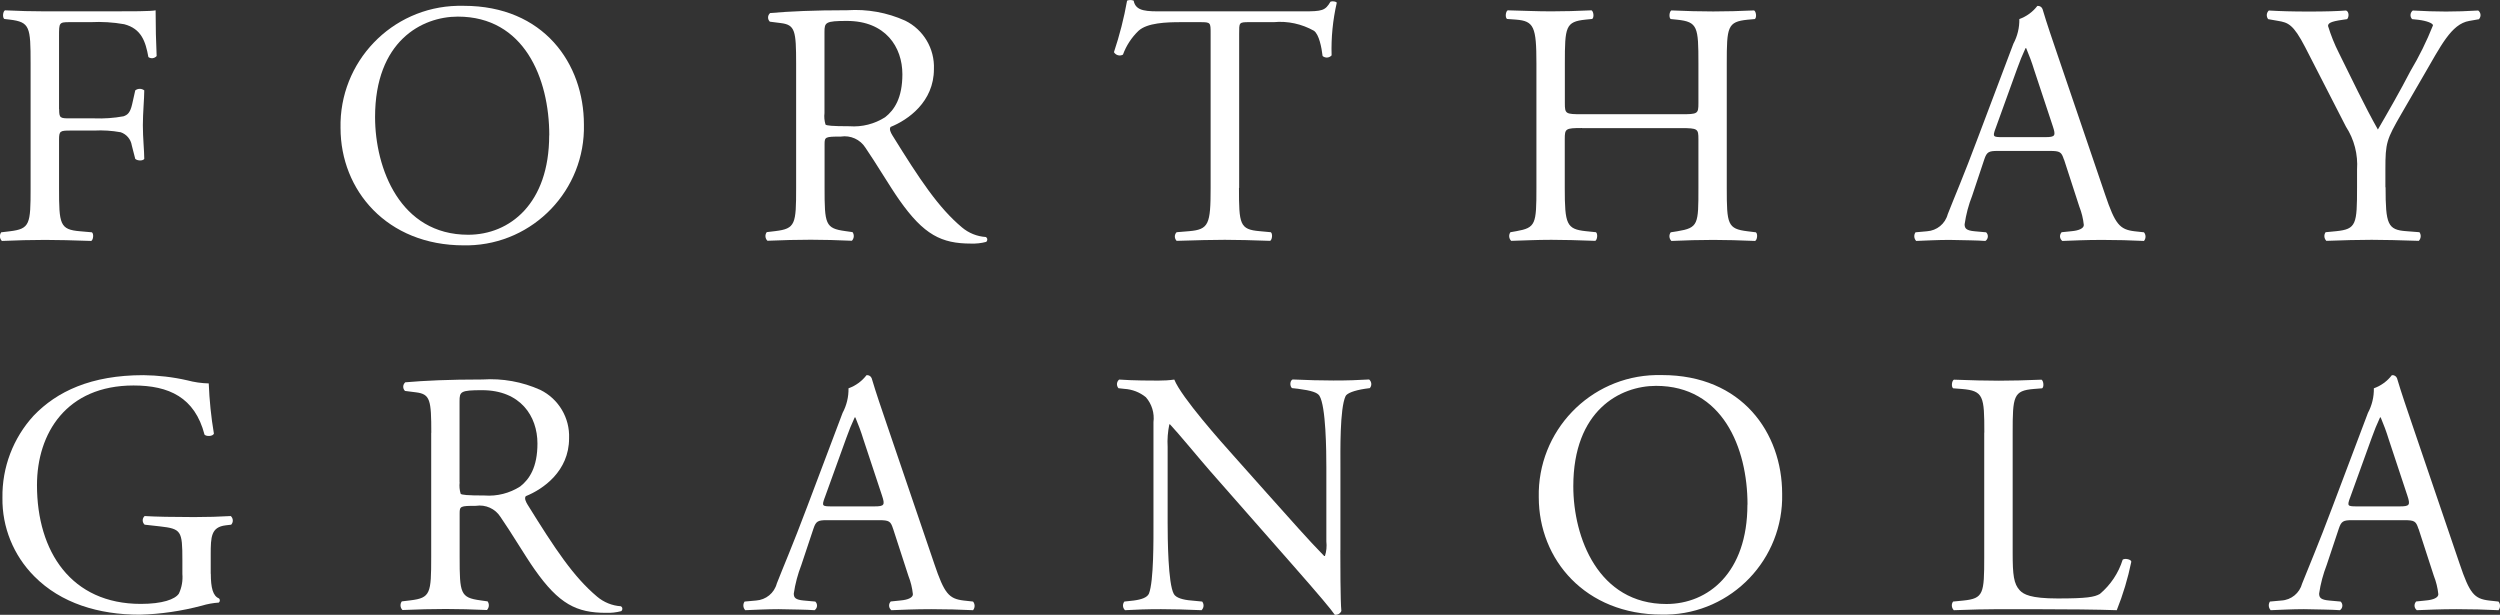
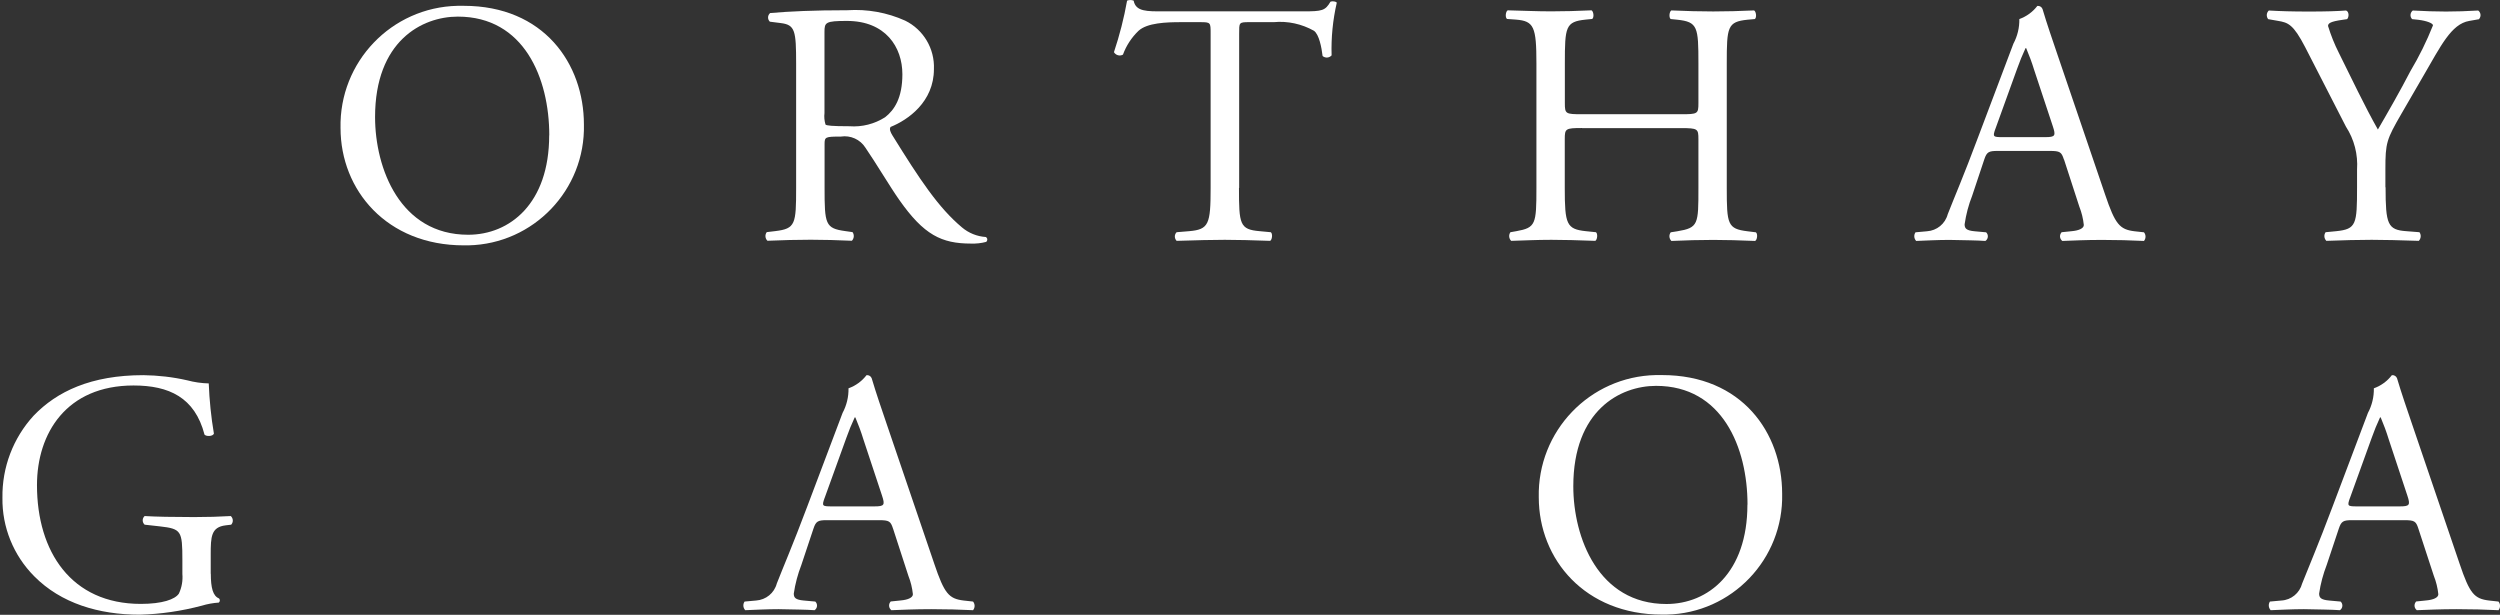
<svg xmlns="http://www.w3.org/2000/svg" id="Layer_1" viewBox="0 0 266.35 65.5">
  <rect x="0" y="0" width="266.35" height="65.5" fill="#333333" stroke="none" />
  <defs>
    <style>.cls-1{fill:#fff;}</style>
  </defs>
  <g id="Group_16">
-     <path id="Path_53" class="cls-1" d="m6.3,11.61c0,1,.11,1,1.22,1h2.51c1.05.04,2.1-.03,3.13-.22.41-.15.7-.33.92-1.29l.33-1.47c.28-.22.68-.22.96,0,0,.89-.15,2.36-.15,3.72s.15,2.73.15,3.58c-.15.22-.7.22-.96,0l-.37-1.44c-.1-.65-.56-1.19-1.18-1.4-.94-.17-1.89-.23-2.84-.18h-2.51c-1.11,0-1.22.04-1.22.99v5.13c0,3.87.07,4.43,2.25,4.61l1.25.11c.22.15.15.81-.07.92-2.18-.07-3.43-.11-4.91-.11-1.62,0-2.88.04-4.61.11-.25-.25-.28-.64-.07-.92l.92-.11c2.14-.26,2.21-.74,2.21-4.61V6.74c0-3.87-.07-4.39-2.21-4.65l-.59-.07c-.22-.15-.15-.81.07-.92,1.55.07,2.8.11,4.28.11h6.79c2.36,0,4.5,0,4.98-.11,0,1.7.04,3.47.11,4.87-.22.26-.61.31-.88.11-.3-1.66-.74-3.02-2.58-3.5-1.18-.21-2.38-.28-3.58-.22h-2.25c-1.11,0-1.11.07-1.11,1.48v7.78Z" />
    <path id="Path_54" class="cls-1" d="m36.28,13.64c-.15-7.04,5.43-12.87,12.47-13.02.22,0,.44,0,.66,0,8.52,0,12.8,6.16,12.8,12.65.16,6.95-5.36,12.72-12.31,12.87-.16,0-.33,0-.49,0-8.19,0-13.13-5.87-13.13-12.5Zm22.24.78c0-6.09-2.69-12.65-9.74-12.65-3.84,0-8.82,2.62-8.82,10.7,0,5.46,2.66,12.54,9.92,12.54,4.43,0,8.63-3.32,8.63-10.59h0Z" />
    <path id="Path_55" class="cls-1" d="m84.82,6.78c0-3.5-.11-4.13-1.62-4.32l-1.18-.15c-.25-.24-.25-.63-.02-.87.02-.02.03-.03.05-.05,2.07-.18,4.61-.3,8.23-.3,2.11-.14,4.23.24,6.16,1.11,1.95.96,3.15,2.99,3.06,5.16,0,3.5-2.77,5.42-4.61,6.16-.18.22,0,.59.18.89,2.95,4.76,4.91,7.71,7.41,9.81.72.61,1.61.97,2.55,1.03.15.08.2.27.12.42-.02.04-.05.07-.08.1-.53.14-1.08.2-1.62.18-3.14,0-5.02-.92-7.64-4.65-.96-1.36-2.47-3.91-3.61-5.57-.56-.88-1.59-1.34-2.62-1.18-1.66,0-1.73.04-1.73.81v4.65c0,3.87.07,4.32,2.21,4.61l.77.11c.2.28.17.67-.07.92-1.66-.07-2.91-.11-4.39-.11-1.55,0-2.88.04-4.61.11-.25-.25-.28-.64-.07-.92l.92-.11c2.14-.26,2.21-.74,2.21-4.61V6.78Zm3.02,5.27c-.05.41-.01.82.11,1.22.11.11.66.18,2.55.18,1.34.1,2.67-.24,3.8-.96,1-.78,1.84-2.07,1.84-4.58,0-2.91-1.81-5.68-5.9-5.68-2.29,0-2.4.15-2.4,1.18v8.63Z" />
    <path id="Path_56" class="cls-1" d="m132,20.02c0,3.87.07,4.43,2.21,4.61l1.18.11c.22.15.15.81-.07.92-2.1-.07-3.36-.11-4.83-.11s-2.77.04-5.13.11c-.25-.25-.26-.66-.01-.91,0,0,0,0,.01-.01l1.33-.11c2.1-.18,2.29-.74,2.29-4.61V3.54c0-1.14,0-1.18-1.11-1.18h-2.03c-1.59,0-3.61.07-4.54.92-.74.71-1.31,1.58-1.66,2.54-.34.19-.76.07-.96-.26.6-1.8,1.07-3.63,1.4-5.49.22-.09.48-.09.7,0,.22,1.18,1.44,1.14,3.14,1.14h14.95c1.99,0,2.32-.07,2.88-1.03.18-.08.59-.04.67.11-.42,1.84-.61,3.72-.55,5.61-.25.28-.67.31-.96.07-.11-.92-.37-2.29-.92-2.69-1.3-.73-2.79-1.06-4.28-.92h-2.62c-1.11,0-1.07.04-1.07,1.25v16.41Z" />
    <path id="Path_57" class="cls-1" d="m168.55,13.64c-1.77,0-1.84.07-1.84,1.18v5.2c0,3.87.18,4.39,2.25,4.61l1.07.11c.22.15.15.81-.07.92-1.99-.07-3.25-.11-4.68-.11-1.59,0-2.84.07-4.28.11-.25-.25-.28-.64-.08-.92l.63-.11c2.07-.37,2.14-.74,2.14-4.61V6.74c0-3.87-.26-4.5-2.17-4.65l-.96-.07c-.22-.15-.15-.81.07-.92,1.81.04,3.06.11,4.65.11,1.44,0,2.69-.04,4.28-.11.22.11.3.77.07.92l-.7.07c-2.14.22-2.21.77-2.21,4.65v4.25c0,1.14.07,1.18,1.84,1.18h10.55c1.77,0,1.84-.04,1.84-1.18v-4.24c0-3.87-.07-4.42-2.25-4.65l-.7-.07c-.22-.15-.15-.81.07-.92,1.7.07,2.95.11,4.46.11s2.69-.04,4.35-.11c.22.11.3.77.08.92l-.78.07c-2.14.22-2.21.77-2.21,4.65v13.28c0,3.87.08,4.35,2.21,4.61l.89.11c.22.15.15.81-.08.92-1.77-.07-3.02-.11-4.46-.11-1.51,0-2.84.04-4.46.11-.25-.25-.28-.64-.07-.92l.7-.11c2.25-.37,2.25-.74,2.25-4.61v-5.2c0-1.11-.07-1.18-1.84-1.18h-10.55Z" />
    <path id="Path_58" class="cls-1" d="m219.89,17c-.26-.81-.41-.92-1.51-.92h-5.57c-.92,0-1.14.11-1.4.89l-1.29,3.87c-.39.99-.66,2.01-.81,3.06,0,.44.19.66,1.07.74l1.22.11c.24.22.25.6.02.84-.03.03-.06.06-.1.08-.96-.07-2.1-.07-3.83-.11-1.22,0-2.55.07-3.54.11-.24-.25-.27-.64-.07-.92l1.22-.11c1.05-.07,1.94-.79,2.21-1.81.66-1.7,1.7-4.09,3.24-8.22l3.76-9.96c.43-.8.65-1.71.63-2.62.76-.27,1.43-.76,1.92-1.4.24-.03.47.11.55.33.48,1.62,1.07,3.32,1.62,4.94l5.05,14.83c1.07,3.17,1.55,3.72,3.14,3.91l1,.11c.22.27.22.65,0,.92-1.51-.07-2.8-.11-4.46-.11-1.77,0-3.17.07-4.24.11-.27-.21-.33-.59-.12-.87.01-.02.03-.04.05-.06l1.07-.11c.77-.07,1.29-.3,1.29-.66-.07-.67-.23-1.33-.48-1.96l-1.63-5.02Zm-7.3-3.28c-.3.85-.26.89.77.89h4.54c1.07,0,1.14-.15.81-1.15l-1.99-6.01c-.24-.79-.53-1.56-.85-2.32h-.07c-.33.71-.63,1.44-.89,2.18l-2.32,6.42Z" />
    <path id="Path_59" class="cls-1" d="m254.16,19.95c0,3.95.22,4.54,2.21,4.68l1.4.11c.2.28.17.67-.07.92-2.29-.07-3.54-.11-5.02-.11-1.55,0-2.88.04-4.83.11-.25-.25-.28-.64-.08-.92l1.14-.11c2.14-.22,2.21-.74,2.21-4.68v-1.88c.11-1.61-.3-3.22-1.18-4.57l-4.35-8.48c-1.26-2.43-1.81-2.62-2.91-2.8l-1.03-.18c-.22-.28-.19-.68.07-.92,1.18.07,2.51.11,4.28.11s3.02-.04,3.95-.11c.33.11.33.7.11.92l-.48.07c-1.29.18-1.55.37-1.55.66.3.98.68,1.93,1.14,2.84,1.36,2.73,2.73,5.64,4.17,8.19,1.14-1.96,2.36-4.09,3.47-6.23.93-1.56,1.73-3.18,2.4-4.87,0-.22-.66-.48-1.55-.59l-.67-.07c-.24-.24-.23-.63.01-.87.02-.02.04-.04.06-.05,1.33.07,2.4.11,3.54.11s2.18-.04,3.43-.11c.27.21.33.59.12.87-.01.02-.03.04-.05.06l-1.03.18c-1.92.33-3.02,2.66-4.87,5.83l-2.33,4.02c-1.62,2.8-1.73,3.13-1.73,5.97v1.91Z" />
    <path id="Path_60" class="cls-1" d="m22.46,61.14c0,1.47.22,2.36.88,2.62.11.12.11.31-.01.42,0,0-.01.01-.02.02-.61.04-1.22.15-1.81.33-2.16.57-4.37.9-6.6.96-4.39,0-8.41-1.22-11.25-4.09-2.21-2.22-3.44-5.24-3.39-8.37-.05-3.23,1.14-6.36,3.32-8.74,2.47-2.58,6.12-4.32,11.69-4.32,1.58.02,3.15.2,4.68.55.75.2,1.51.31,2.29.33.07,1.79.25,3.58.55,5.35-.11.29-.77.33-1,.11-1.03-3.98-3.8-5.24-7.56-5.24-7.15,0-10.29,5.09-10.29,10.62,0,7.08,3.65,12.65,11.06,12.65,2.29,0,3.65-.48,4.06-1.1.31-.66.43-1.38.37-2.1v-1.48c0-3.1-.11-3.32-2.4-3.58l-1.62-.18c-.25-.23-.28-.61-.05-.87.02-.02.03-.04.05-.05,1.07.07,3.1.11,5.27.11,1.44,0,2.69-.04,3.91-.11.26.24.29.64.05.91,0,0,0,0-.01.01l-.59.07c-1.55.19-1.59,1.22-1.59,3.1v2.06Z" />
-     <path id="Path_61" class="cls-1" d="m45.95,46.12c0-3.5-.11-4.13-1.62-4.32l-1.18-.15c-.25-.24-.25-.63-.02-.87.02-.02.03-.03.05-.05,2.07-.18,4.61-.3,8.23-.3,2.11-.14,4.23.24,6.16,1.11,1.95.96,3.15,2.99,3.06,5.16,0,3.5-2.77,5.42-4.61,6.16-.18.22,0,.59.18.89,2.95,4.76,4.91,7.71,7.41,9.81.72.61,1.61.97,2.54,1.03.15.08.2.27.12.42-.02.04-.05.07-.08.1-.53.14-1.08.2-1.62.18-3.13,0-5.02-.92-7.63-4.65-.96-1.36-2.47-3.91-3.62-5.57-.56-.88-1.59-1.34-2.62-1.18-1.66,0-1.73.04-1.73.81v4.65c0,3.87.07,4.32,2.21,4.61l.77.11c.2.28.17.67-.07.92-1.66-.07-2.91-.11-4.39-.11-1.55,0-2.88.04-4.61.11-.25-.25-.28-.64-.07-.92l.92-.11c2.14-.26,2.21-.74,2.21-4.61v-13.24Zm3.02,5.27c-.05.41-.01.82.11,1.22.11.11.66.18,2.54.18,1.34.1,2.67-.24,3.8-.96,1-.78,1.84-2.07,1.84-4.58,0-2.91-1.81-5.68-5.9-5.68-2.29,0-2.4.15-2.4,1.18v8.63Z" />
    <path id="Path_62" class="cls-1" d="m95.15,56.34c-.26-.81-.41-.92-1.51-.92h-5.57c-.92,0-1.14.11-1.4.89l-1.29,3.87c-.38.99-.66,2.01-.81,3.06,0,.44.18.66,1.07.74l1.22.11c.24.22.25.6.02.84-.03.03-.06.06-.1.08-.96-.07-2.1-.07-3.84-.11-1.22,0-2.54.07-3.54.11-.24-.25-.27-.64-.07-.92l1.22-.11c1.05-.07,1.94-.79,2.21-1.81.66-1.7,1.7-4.09,3.25-8.22l3.76-9.96c.43-.8.65-1.71.63-2.62.76-.27,1.43-.76,1.92-1.4.24-.03.47.11.55.33.48,1.62,1.07,3.32,1.62,4.94l5.05,14.83c1.07,3.17,1.55,3.72,3.13,3.91l1,.11c.22.27.22.65,0,.92-1.51-.07-2.8-.11-4.46-.11-1.77,0-3.17.07-4.24.11-.27-.21-.33-.59-.12-.87.01-.02.03-.04.05-.06l1.07-.11c.77-.07,1.29-.3,1.29-.66-.07-.67-.23-1.33-.48-1.96l-1.63-5.02Zm-7.3-3.28c-.3.85-.26.89.77.89h4.54c1.07,0,1.14-.15.81-1.15l-1.99-6.01c-.24-.79-.53-1.56-.85-2.32h-.07c-.33.71-.63,1.44-.89,2.18l-2.32,6.42Z" />
-     <path id="Path_63" class="cls-1" d="m142.8,58.63c0,1.1,0,5.49.11,6.46-.11.28-.4.44-.7.41-.44-.63-1.51-1.92-4.72-5.57l-8.56-9.74c-1-1.14-3.5-4.17-4.28-4.98h-.07c-.16.79-.23,1.6-.18,2.4v8.04c0,1.73.04,6.53.66,7.63.22.41.96.63,1.88.7l1.14.11c.22.28.19.68-.07.92-1.66-.07-2.95-.11-4.31-.11-1.55,0-2.55.04-3.84.11-.26-.24-.29-.64-.07-.92l1-.11c.85-.11,1.44-.33,1.62-.74.52-1.33.48-5.83.48-7.6v-10.66c.12-.96-.17-1.93-.81-2.66-.65-.53-1.45-.84-2.29-.89l-.63-.07c-.23-.27-.21-.67.06-.91,0,0,.01,0,.02-.01,1.55.11,3.5.11,4.17.11.57,0,1.14-.03,1.7-.11.74,1.88,5.09,6.75,6.31,8.11l3.58,4.02c2.55,2.84,4.35,4.91,6.08,6.67h.08c.16-.5.21-1.03.15-1.55v-7.89c0-1.73-.04-6.53-.74-7.64-.22-.33-.81-.55-2.29-.74l-.63-.07c-.26-.22-.22-.81.07-.92,1.7.07,2.95.11,4.35.11,1.59,0,2.54-.04,3.8-.11.27.23.31.64.08.91,0,0,0,0,0,.01l-.52.07c-1.18.18-1.92.48-2.07.78-.63,1.33-.55,5.9-.55,7.6v8.81Z" />
    <path id="Path_64" class="cls-1" d="m163.94,52.98c-.15-7.04,5.43-12.87,12.47-13.02.22,0,.44,0,.66,0,8.52,0,12.8,6.16,12.8,12.65.16,6.95-5.35,12.72-12.31,12.87-.16,0-.33,0-.49,0-8.19,0-13.13-5.87-13.13-12.5Zm22.24.78c0-6.09-2.69-12.65-9.74-12.65-3.84,0-8.82,2.62-8.82,10.7,0,5.46,2.66,12.54,9.92,12.54,4.43,0,8.63-3.32,8.63-10.59h0Z" />
-     <path id="Path_65" class="cls-1" d="m211.41,46.09c0-3.87-.07-4.46-2.4-4.65l-.92-.07c-.22-.15-.15-.81.08-.92,2.06.07,3.32.11,4.79.11s2.69-.04,4.54-.11c.22.11.29.78.07.92l-.89.07c-2.18.18-2.25.78-2.25,4.65v12.84c0,2.32.11,3.28.77,3.98.41.41,1.11.85,4.02.85,3.14,0,3.91-.15,4.5-.48,1.14-.96,1.99-2.23,2.43-3.65.22-.18.92-.04.92.22-.36,1.76-.88,3.49-1.55,5.16-1.88-.07-5.39-.11-9.18-.11h-3.39c-1.55,0-2.73.04-4.79.11-.25-.25-.28-.64-.08-.92l1.11-.11c2.14-.22,2.21-.74,2.21-4.61v-13.28Z" />
-     <path id="Path_66" class="cls-1" d="m257.66,56.34c-.26-.81-.41-.92-1.51-.92h-5.57c-.92,0-1.14.11-1.4.89l-1.29,3.87c-.38.99-.66,2.01-.81,3.06,0,.44.19.66,1.07.74l1.22.11c.24.22.25.6.02.84-.03.03-.06.06-.1.08-.96-.07-2.1-.07-3.83-.11-1.22,0-2.55.07-3.54.11-.24-.25-.27-.64-.08-.92l1.22-.11c1.05-.06,1.94-.79,2.21-1.81.67-1.7,1.7-4.09,3.25-8.22l3.76-9.96c.43-.8.65-1.71.63-2.62.76-.27,1.43-.76,1.92-1.4.24-.03.47.11.55.33.48,1.62,1.07,3.32,1.62,4.94l5.05,14.83c1.07,3.17,1.55,3.72,3.14,3.91l1,.11c.22.27.22.65,0,.92-1.51-.07-2.8-.11-4.46-.11-1.77,0-3.17.07-4.24.11-.27-.21-.33-.59-.12-.87.01-.02.03-.04.05-.06l1.07-.11c.77-.07,1.29-.3,1.29-.66-.07-.67-.23-1.33-.48-1.96l-1.63-5.02Zm-7.3-3.28c-.3.85-.26.89.77.89h4.54c1.07,0,1.14-.15.81-1.15l-1.99-6.01c-.24-.79-.53-1.56-.85-2.32h-.07c-.33.71-.63,1.44-.89,2.18l-2.32,6.42Z" />
+     <path id="Path_66" class="cls-1" d="m257.66,56.34c-.26-.81-.41-.92-1.51-.92h-5.57c-.92,0-1.14.11-1.4.89l-1.29,3.87c-.38.99-.66,2.01-.81,3.06,0,.44.19.66,1.07.74l1.22.11c.24.22.25.6.02.84-.03.03-.06.06-.1.08-.96-.07-2.1-.07-3.83-.11-1.22,0-2.55.07-3.54.11-.24-.25-.27-.64-.08-.92l1.22-.11c1.05-.06,1.94-.79,2.21-1.81.67-1.7,1.7-4.09,3.25-8.22l3.76-9.96c.43-.8.65-1.71.63-2.62.76-.27,1.43-.76,1.92-1.4.24-.03.47.11.55.33.48,1.62,1.07,3.32,1.62,4.94l5.05,14.83c1.07,3.17,1.55,3.72,3.14,3.91l1,.11c.22.27.22.65,0,.92-1.51-.07-2.8-.11-4.46-.11-1.77,0-3.17.07-4.24.11-.27-.21-.33-.59-.12-.87.01-.02.03-.04.05-.06l1.07-.11c.77-.07,1.29-.3,1.29-.66-.07-.67-.23-1.33-.48-1.96Zm-7.3-3.28c-.3.85-.26.89.77.89h4.54c1.07,0,1.14-.15.81-1.15l-1.99-6.01c-.24-.79-.53-1.56-.85-2.32h-.07c-.33.71-.63,1.44-.89,2.18l-2.32,6.42Z" />
  </g>
</svg>